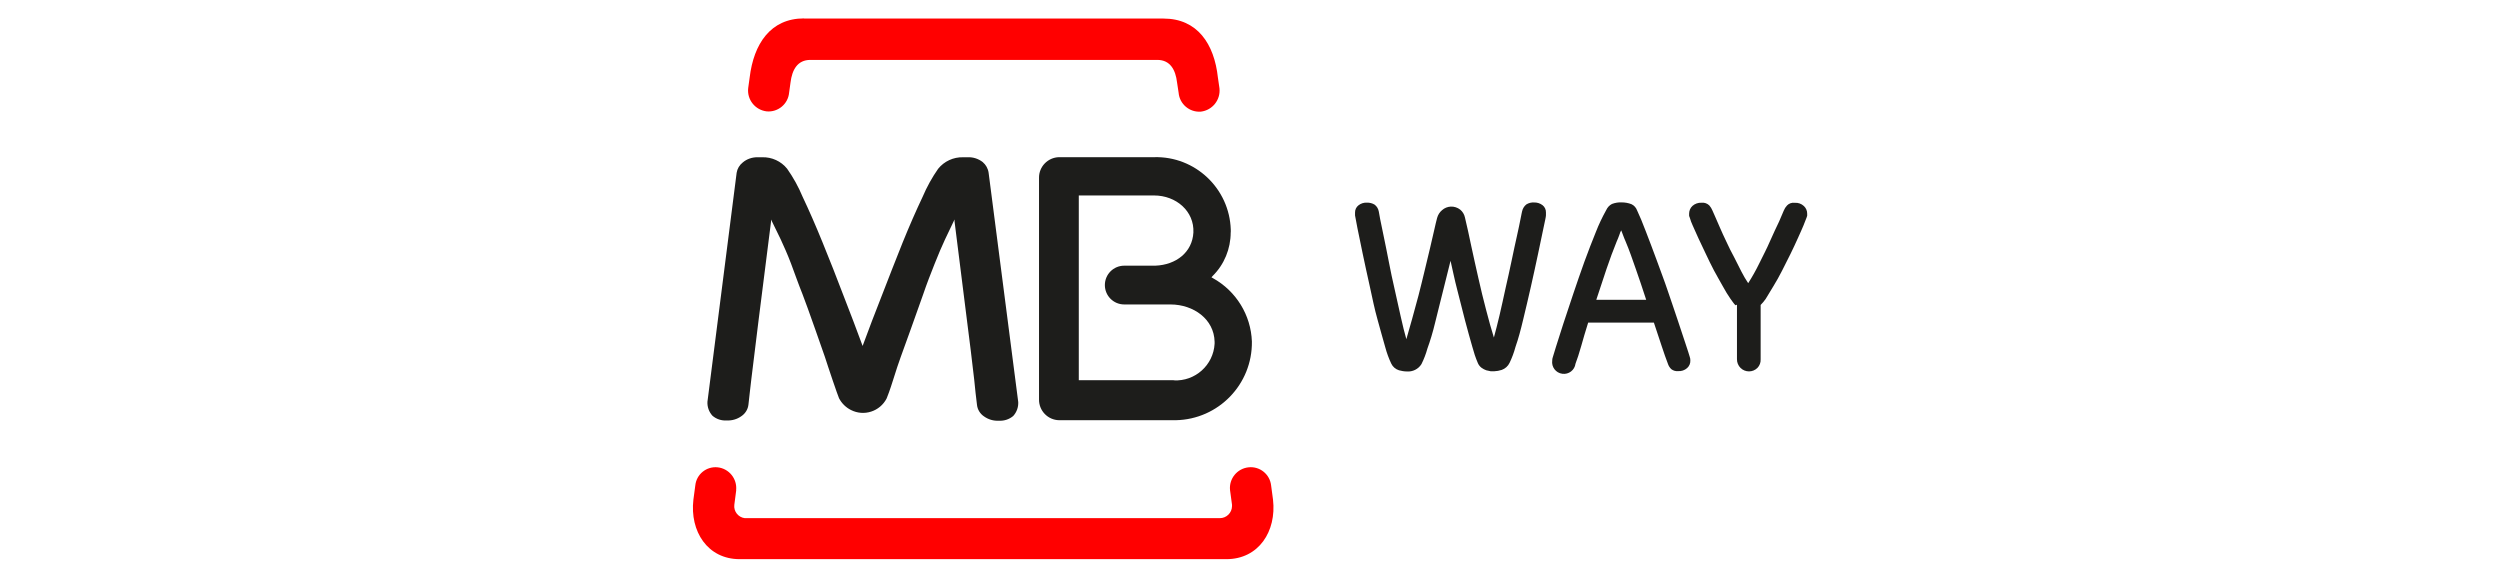
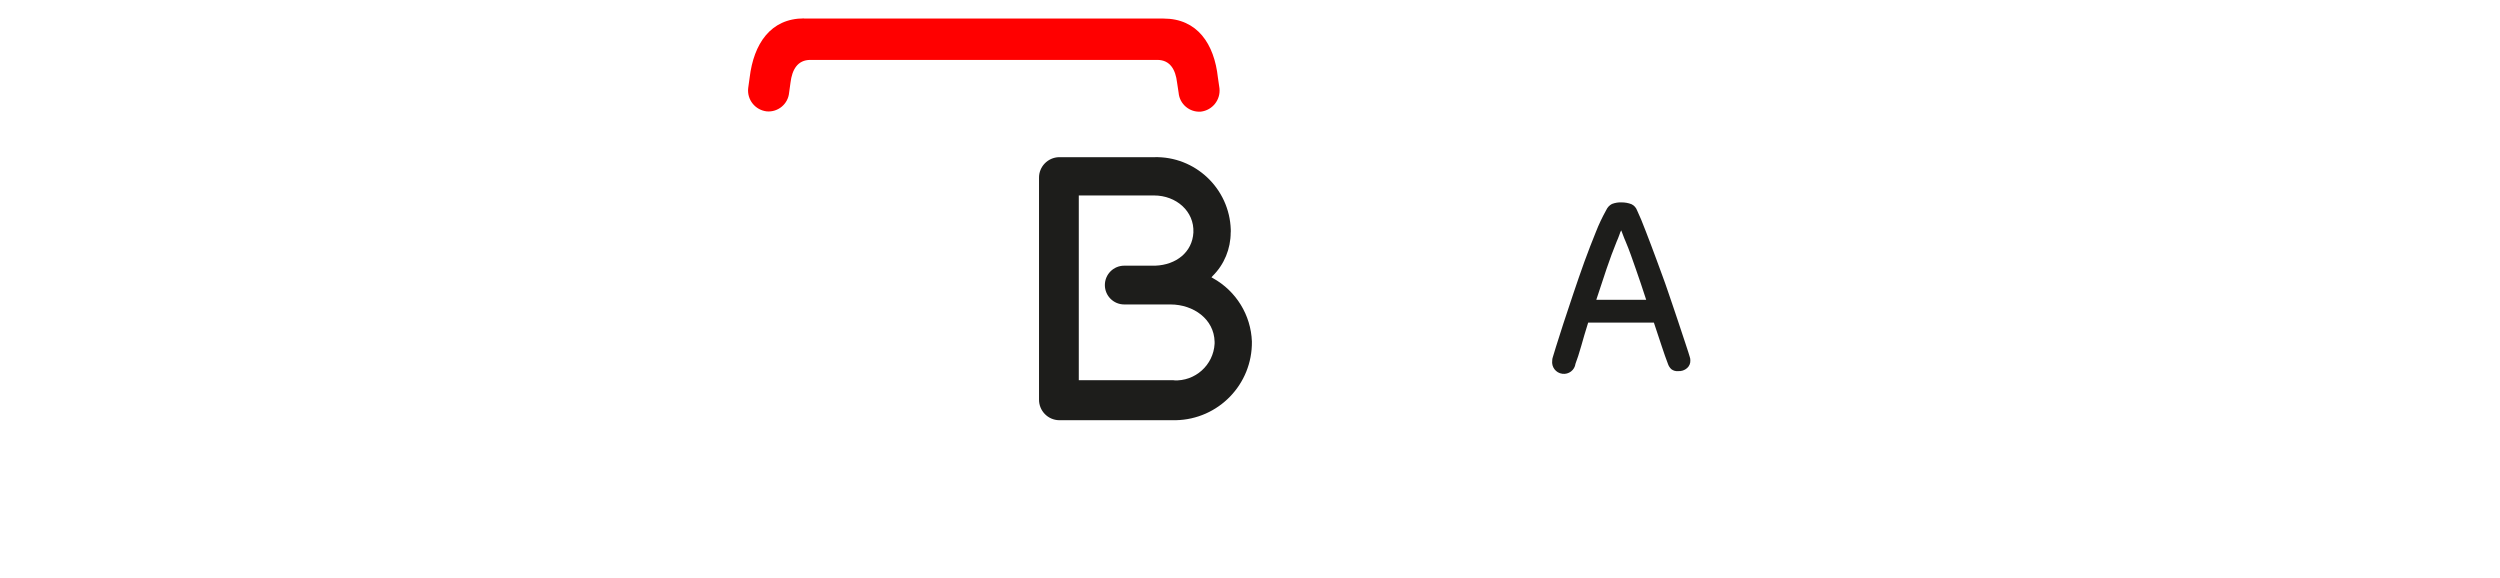
<svg xmlns="http://www.w3.org/2000/svg" viewBox="0 0 303 70" id="Layer_1">
  <defs>
    <style>.cls-1{fill:#1d1d1b;}.cls-2{fill:red;}</style>
  </defs>
-   <path d="M89.23,59.41l-.23,1.77c-.1.79.47,1.52,1.26,1.62,0,0,0,0,.01,0h57.56c.81.01,1.48-.64,1.49-1.45h0c0-.06,0-.12,0-.18l-.24-1.77c-.14-1.38.86-2.61,2.24-2.76,1.37-.15,2.59.84,2.74,2.2,0,0,0,0,0,0h0l.23,1.72c.44,3.83-1.73,7.21-5.65,7.21h-59c-3.88,0-6.05-3.37-5.6-7.21l.23-1.72c.14-1.36,1.35-2.34,2.71-2.2,0,0,0,0,0,0h0c1.38.15,2.38,1.39,2.24,2.77" class="cls-2" />
  <path d="M142.26,46.1c2.59.14,4.81-1.85,4.95-4.44,0-.08,0-.16,0-.24-.06-2.74-2.55-4.51-5.33-4.52h-5.62c-1.3,0-2.35-1.05-2.35-2.35s1.05-2.35,2.35-2.35h3.77c2.53-.1,4.48-1.64,4.61-4.02.12-2.57-2.08-4.49-4.77-4.49h-9.12v22.39h11.51M149.16,28.17c0,1.98-.78,3.89-2.19,5.28l-.14.16.19.11c2.8,1.56,4.59,4.46,4.71,7.67.07,5.18-4.05,9.44-9.23,9.54h-14.13c-1.36-.02-2.45-1.14-2.44-2.5h0v-26.87c-.02-1.36,1.07-2.48,2.43-2.51.02,0,.04,0,.07,0h11.44c4.99-.14,9.15,3.8,9.3,8.79v.31" class="cls-1" />
-   <path d="M104.48,41.74l.07.19.07-.19c.64-1.77,1.42-3.77,2.24-5.87s1.7-4.4,2.53-6.45,1.66-3.94,2.43-5.56c.51-1.2,1.14-2.34,1.88-3.4.73-.91,1.85-1.43,3.02-1.4h.57c.65-.03,1.29.18,1.81.58.39.33.65.79.72,1.3l3.59,27.79c.03.62-.19,1.23-.61,1.69-.49.41-1.11.61-1.74.57-.65.04-1.28-.15-1.81-.53-.47-.32-.78-.83-.84-1.39-.12-.94-.23-1.95-.34-3.08s-.72-5.96-.88-7.2-1.15-9.1-1.5-11.95v-.24l-1.15,2.41c-.39.83-.81,1.82-1.27,2.98s-.94,2.38-1.38,3.68-2.72,7.59-2.72,7.59c-.21.57-.6,1.73-.94,2.83s-.69,2.03-.77,2.2c-.81,1.58-2.75,2.21-4.33,1.4-.62-.31-1.12-.81-1.44-1.42-.09-.18-.41-1.14-.78-2.2s-.73-2.21-.94-2.83c0,0-2.21-6.35-2.71-7.59s-.94-2.51-1.38-3.68-.89-2.15-1.27-2.98l-1.16-2.38v.24c-.35,2.83-1.35,10.7-1.51,11.95s-.74,6.04-.88,7.16-.24,2.16-.35,3.08c-.06.56-.37,1.07-.84,1.39-.52.38-1.16.56-1.8.53-.63.04-1.24-.16-1.72-.57-.42-.46-.64-1.06-.61-1.69l3.54-27.76c.08-.49.34-.93.73-1.24.5-.43,1.15-.65,1.81-.64h.57c1.16-.03,2.27.48,3,1.38.75,1.06,1.38,2.2,1.88,3.4.77,1.62,1.58,3.47,2.43,5.56.85,2.08,1.7,4.24,2.54,6.45.82,2.13,1.59,4.1,2.23,5.87" class="cls-1" />
  <path d="M97.45,2.25h43.57c4.11,0,6.15,3.08,6.59,7.15l.19,1.3c.15,1.4-.85,2.66-2.25,2.83-1.37.11-2.58-.91-2.7-2.28h0l-.19-1.25c-.18-1.54-.83-2.74-2.4-2.74h-42.04c-1.57,0-2.22,1.2-2.41,2.74l-.17,1.23c-.12,1.37-1.34,2.39-2.71,2.27h0c-1.4-.16-2.41-1.42-2.25-2.82,0,0,0,0,0,0l.18-1.3c.49-4.06,2.52-7.15,6.59-7.15" class="cls-2" />
-   <path d="M175.82,31.55c-.3,1.16-.61,2.4-.94,3.77s-.66,2.59-.94,3.77-.61,2.25-.94,3.16c-.18.65-.42,1.28-.72,1.88-.38.61-1.07.95-1.78.89-.32,0-.63-.06-.94-.14-.41-.13-.76-.42-.94-.81-.3-.63-.54-1.29-.72-1.96-.28-.94-.58-2.09-.94-3.36s-.63-2.61-.94-4.03-.61-2.74-.86-3.96-.47-2.26-.64-3.11-.26-1.37-.29-1.54c0-.07,0-.14,0-.22v-.12c-.01-.34.14-.67.41-.88.29-.23.65-.35,1.02-.33.33-.01.66.07.94.24.27.2.45.5.51.84,0,0,.06.35.17.94s.27,1.3.45,2.18.39,1.88.6,2.99.45,2.22.71,3.35.49,2.21.73,3.28.46,1.97.68,2.73c.21-.72.44-1.54.7-2.46s.52-1.88.77-2.83.49-1.97.73-2.95.45-1.88.66-2.75.37-1.59.52-2.25.26-1.14.35-1.46c.1-.37.31-.7.6-.94.29-.26.66-.41,1.05-.43.41-.02.82.11,1.15.37.29.24.49.57.57.94.25,1.03.5,2.19.77,3.48s.57,2.57.86,3.88.61,2.6.94,3.86.63,2.37.94,3.34c.21-.76.44-1.67.69-2.72s.48-2.15.73-3.28.51-2.22.73-3.32.45-2.09.64-2.97.35-1.59.45-2.14.18-.85.18-.87c.07-.33.25-.62.51-.83.28-.18.61-.26.94-.24.37-.01.73.1,1.03.33.27.21.42.54.41.88v.12c0,.08,0,.15,0,.23,0,.17-.12.68-.3,1.54s-.4,1.88-.65,3.1c-.25,1.22-.55,2.53-.86,3.94s-.64,2.74-.94,4.01-.6,2.39-.94,3.35c-.18.67-.42,1.32-.72,1.94-.19.4-.53.7-.94.85-.3.1-.62.16-.94.17-.13,0-.26,0-.39,0-.19-.03-.37-.07-.55-.12-.2-.07-.39-.17-.57-.3-.2-.15-.35-.34-.45-.57-.28-.65-.5-1.32-.68-2-.27-.94-.56-1.98-.87-3.15s-.6-2.41-.94-3.69-.57-2.48-.83-3.59" class="cls-1" />
  <path d="M192.48,39.12c-.32,1.02-.6,1.96-.84,2.83s-.48,1.57-.69,2.13c-.1.78-.82,1.33-1.6,1.22-.78-.1-1.33-.82-1.22-1.6,0-.14.02-.28.07-.41l.4-1.31c.23-.73.52-1.65.88-2.76s.76-2.3,1.2-3.61.89-2.61,1.35-3.89.94-2.48,1.38-3.58c.36-.93.79-1.83,1.27-2.69.14-.31.38-.57.69-.73.37-.14.77-.21,1.17-.19.41,0,.82.07,1.2.22.32.15.56.43.68.76.3.63.66,1.49,1.06,2.55s.86,2.22,1.31,3.47.94,2.51,1.36,3.77.86,2.49,1.22,3.6.69,2.06.94,2.83.43,1.29.49,1.53c.05.13.07.27.07.41.02.36-.12.7-.39.94-.3.27-.7.4-1.1.37-.29.03-.59-.06-.82-.24-.2-.19-.34-.42-.42-.68-.22-.56-.46-1.26-.75-2.13s-.59-1.81-.94-2.83h-7.96M199.52,36.34c-.45-1.38-.87-2.64-1.27-3.77s-.76-2.21-1.22-3.29c-.1-.24-.22-.5-.33-.82s-.19-.48-.21-.54c-.09.16-.16.33-.21.51-.12.34-.23.61-.34.85-.42,1.04-.83,2.13-1.22,3.29s-.81,2.41-1.25,3.77h6.05Z" class="cls-1" />
-   <path d="M210.34,37c-.11-.11-.21-.23-.3-.36l-.31-.43c-.3-.42-.61-.94-.94-1.54s-.71-1.24-1.05-1.88-.69-1.37-1.01-2.05-.64-1.33-.89-1.88-.5-1.11-.69-1.54c-.14-.3-.26-.62-.35-.94-.04-.08-.06-.16-.08-.24v-.24c0-.35.14-.7.4-.94.3-.27.7-.41,1.1-.39.35-.04.69.08.94.32.17.19.3.4.39.63l.31.7c.16.36.36.8.58,1.33s.5,1.11.8,1.75.59,1.25.94,1.88l.89,1.76c.24.47.51.93.81,1.38.48-.75.92-1.53,1.31-2.33.46-.94.94-1.84,1.33-2.75s.79-1.71,1.11-2.4l.56-1.31c.09-.23.23-.45.4-.63.24-.25.59-.37.94-.32.4-.03.8.11,1.1.39.26.24.41.59.4.94,0,.08,0,.16,0,.24l-.08.24-.37.94c-.18.44-.41.94-.68,1.54s-.56,1.23-.88,1.88-.68,1.37-1.03,2.05-.7,1.32-1.05,1.88-.68,1.14-.94,1.55c-.18.26-.39.51-.61.73v6.59c.02.39-.12.77-.4,1.05-.56.55-1.46.55-2.03,0-.29-.28-.45-.68-.44-1.08v-6.59" class="cls-1" />
</svg>